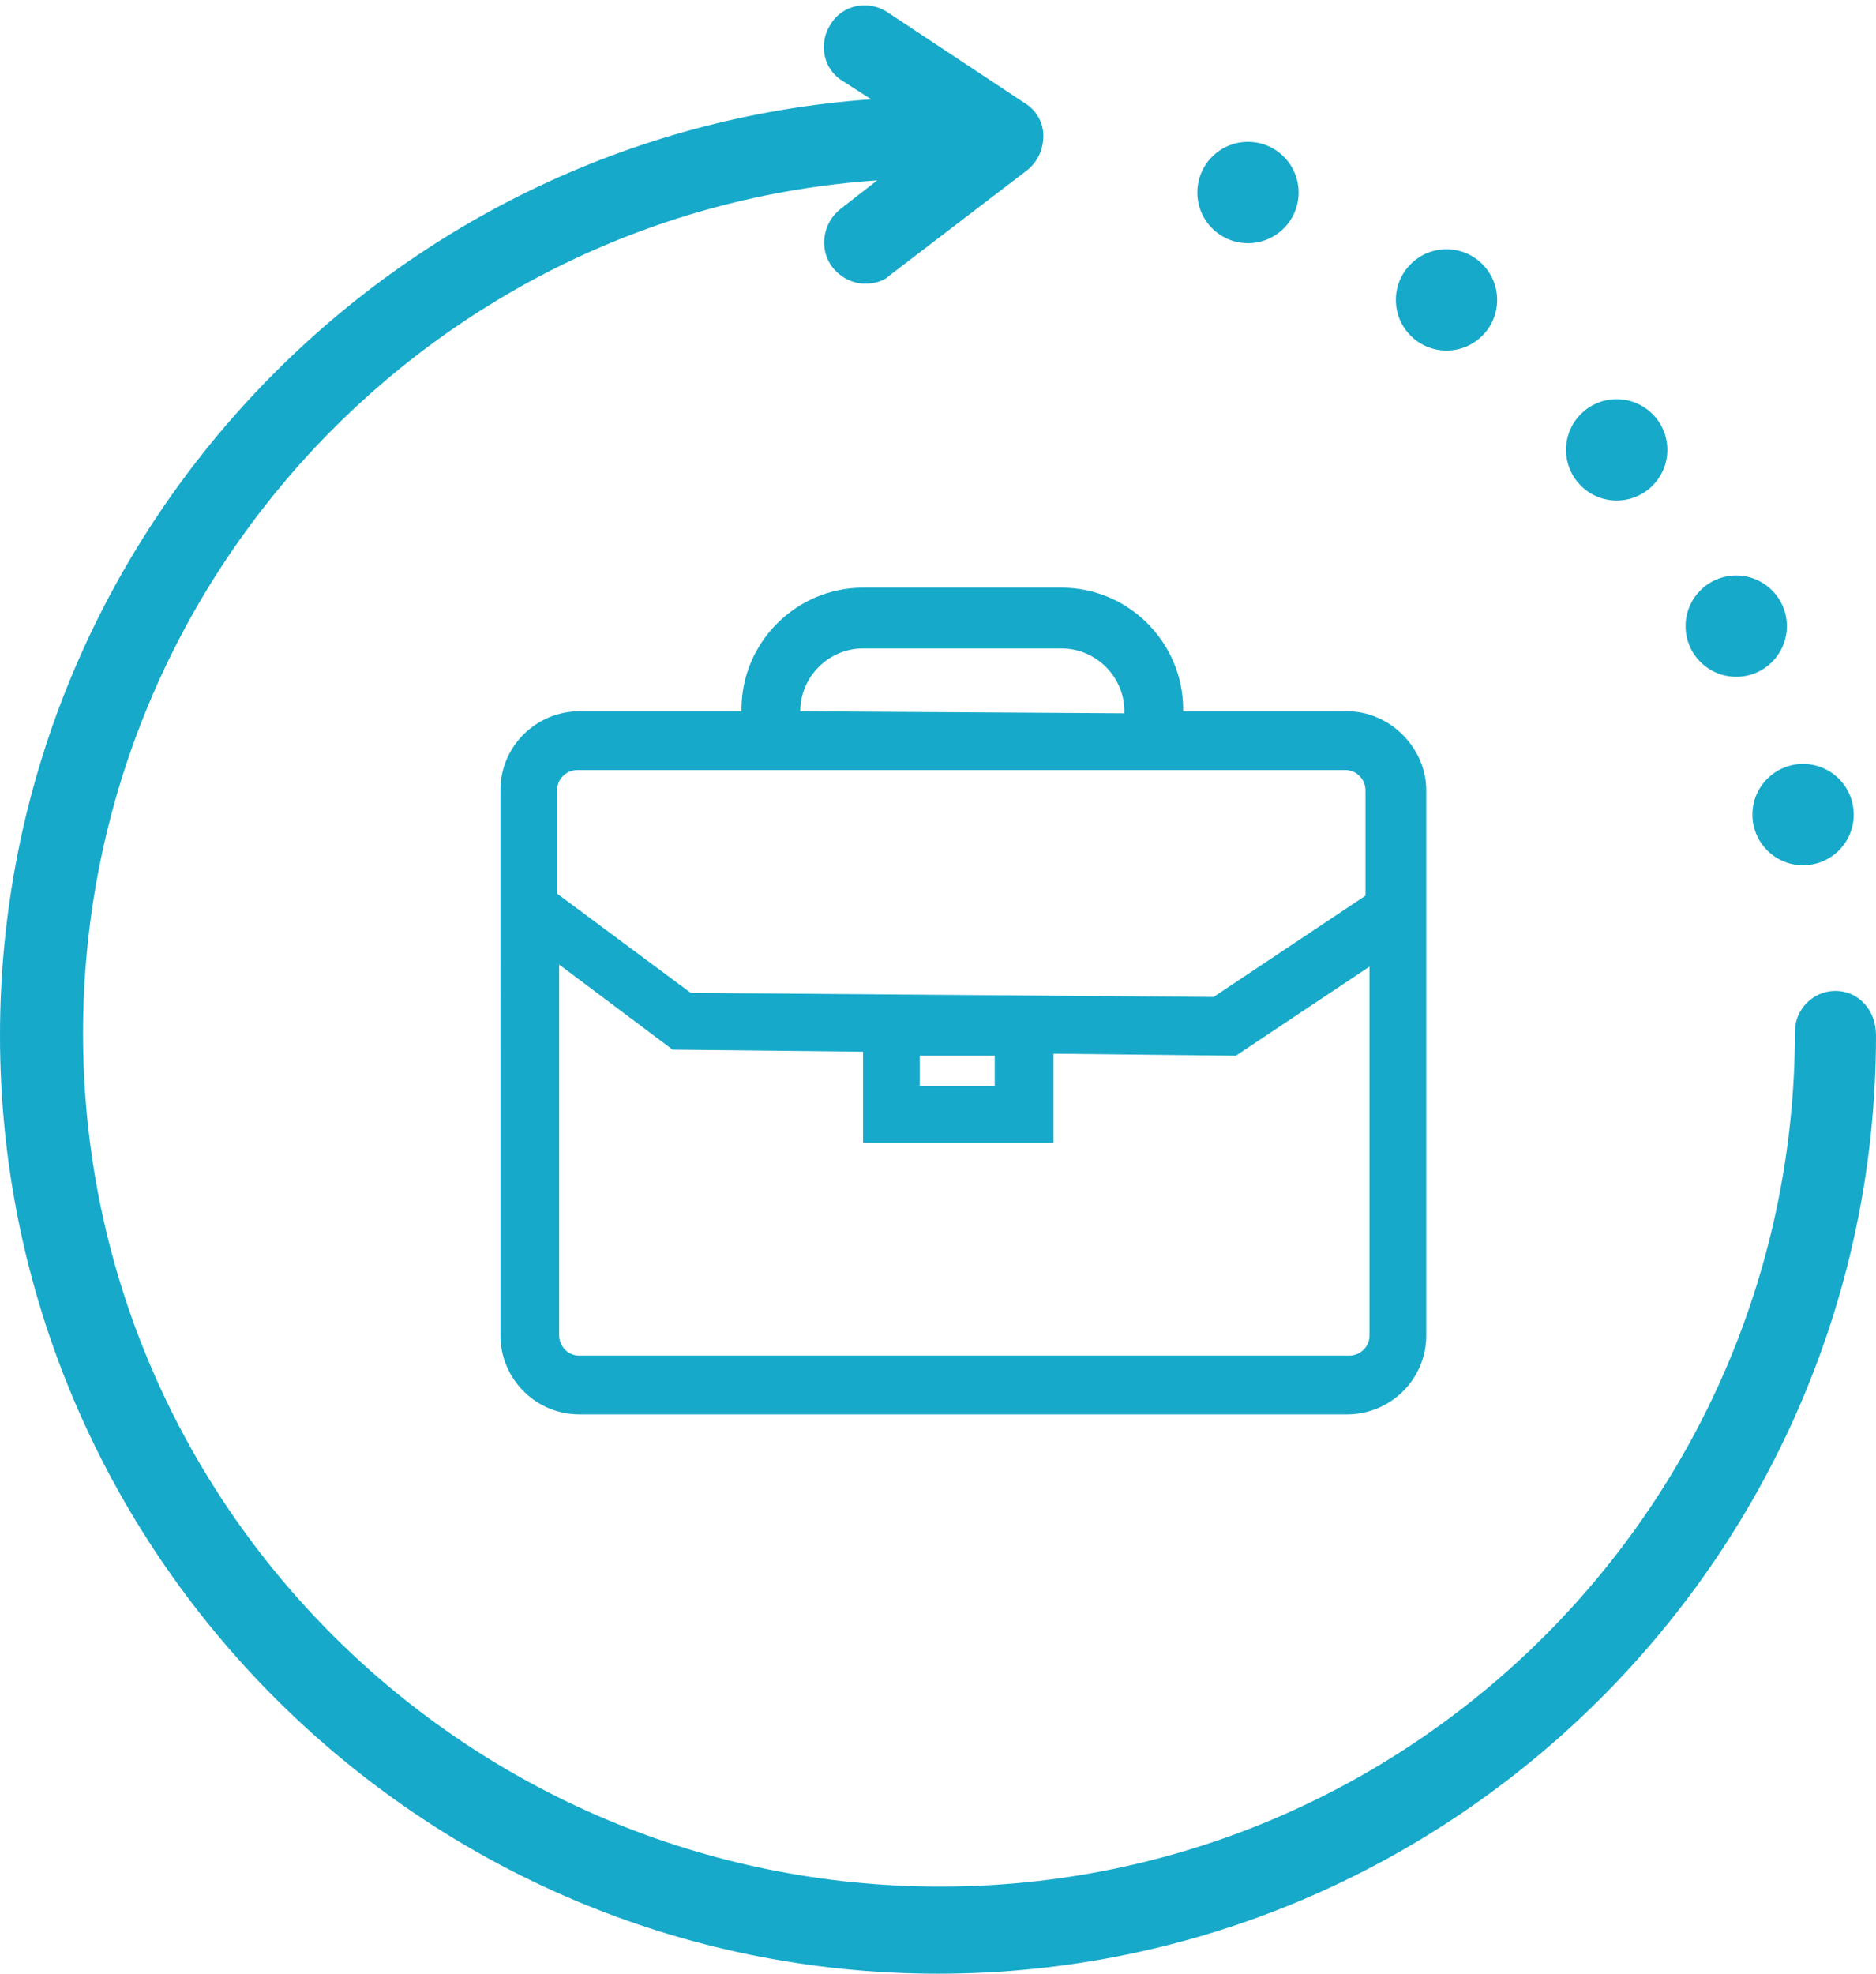
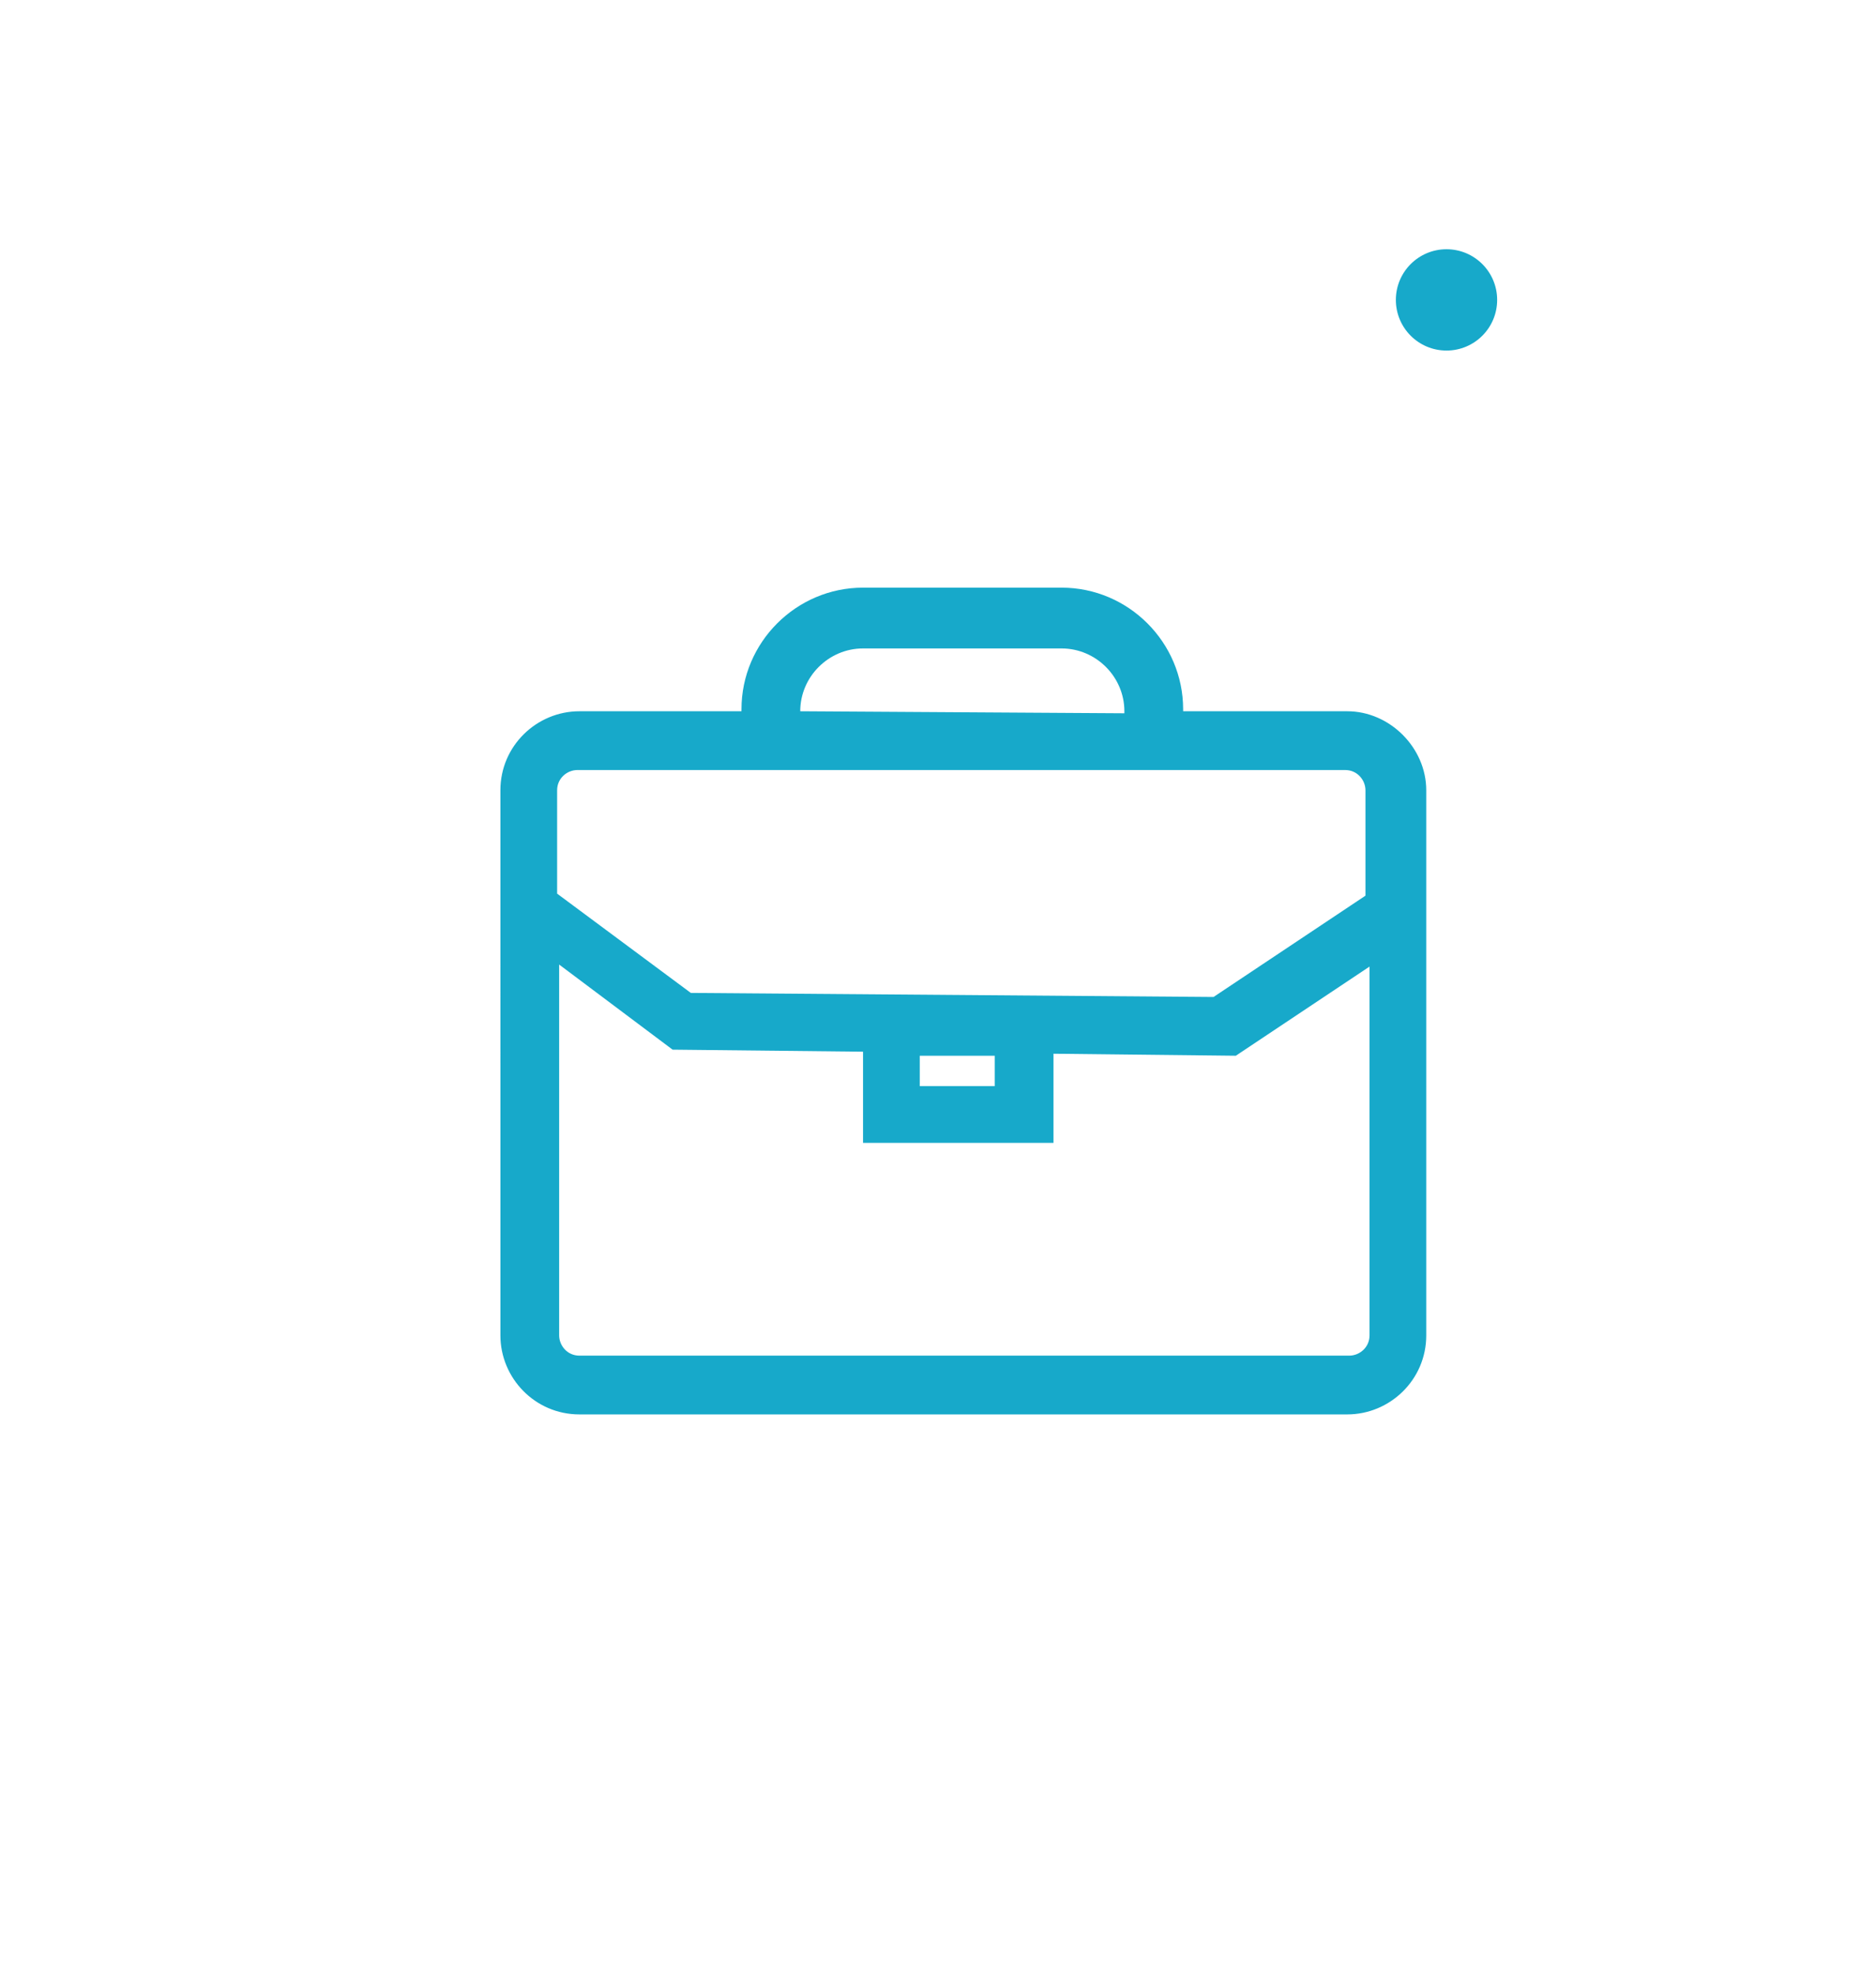
<svg xmlns="http://www.w3.org/2000/svg" fill="#17a9ca" height="97.4" preserveAspectRatio="xMidYMid meet" version="1" viewBox="2.9 1.1 92.6 97.4" width="92.6" zoomAndPan="magnify">
  <g id="change1_1">
-     <path d="M69.4,36.2h-8.1v-0.1c0-3.3-2.7-6-6-6h-9.8c-3.3,0-6,2.7-6,6v0.1h-8c-2.1,0-3.9,1.7-3.9,3.9V67c0,2.1,1.7,3.9,3.9,3.9h37.9 c2.1,0,3.9-1.7,3.9-3.9V40.1C73.3,38,71.5,36.2,69.4,36.2z M42.4,36.2c0-1.7,1.4-3.1,3.1-3.1h9.8c1.7,0,3.1,1.4,3.1,3.1v0.1 L42.4,36.2L42.4,36.2z M54.9,57.5v-4.4l9,0.1l6.6-4.4V67c0,0.6-0.5,1-1,1H31.5c-0.6,0-1-0.5-1-1V48.7l5.6,4.2l9.4,0.1v4.5H54.9z M37,50.1l-6.6-4.9v-5.1c0-0.6,0.5-1,1-1h37.9c0.6,0,1,0.5,1,1v5.2l-7.5,5L37,50.1z M52,53.2v1.5h-3.7v-1.5H52z" />
+     <path d="M69.4,36.2h-8.1v-0.1c0-3.3-2.7-6-6-6h-9.8c-3.3,0-6,2.7-6,6v0.1h-8c-2.1,0-3.9,1.7-3.9,3.9V67c0,2.1,1.7,3.9,3.9,3.9h37.9 c2.1,0,3.9-1.7,3.9-3.9V40.1C73.3,38,71.5,36.2,69.4,36.2z M42.4,36.2c0-1.7,1.4-3.1,3.1-3.1h9.8c1.7,0,3.1,1.4,3.1,3.1v0.1 L42.4,36.2z M54.9,57.5v-4.4l9,0.1l6.6-4.4V67c0,0.6-0.5,1-1,1H31.5c-0.6,0-1-0.5-1-1V48.7l5.6,4.2l9.4,0.1v4.5H54.9z M37,50.1l-6.6-4.9v-5.1c0-0.6,0.5-1,1-1h37.9c0.6,0,1,0.5,1,1v5.2l-7.5,5L37,50.1z M52,53.2v1.5h-3.7v-1.5H52z" />
  </g>
  <g id="change1_2">
-     <path d="M93.5,50c-1.1,0-2,0.9-2,2c0,23.3-18.9,42.2-42.2,42.2S7,75.4,7,52.1C7,29.8,24.3,11.5,46.2,10l-1.8,1.4 c-0.9,0.7-1.1,2-0.4,2.9c0.4,0.5,1,0.8,1.6,0.8c0.4,0,0.9-0.1,1.2-0.4l6.8-5.2c0.5-0.4,0.8-1,0.8-1.7c0-0.7-0.4-1.3-0.9-1.6 l-6.8-4.5c-0.9-0.6-2.2-0.4-2.8,0.6c-0.6,0.9-0.4,2.2,0.6,2.8l1.4,0.9c-24,1.7-43,21.8-43,46.2c0,25.5,20.8,46.3,46.3,46.3 s46.3-20.8,46.3-46.3C95.5,50.9,94.6,50,93.5,50z" />
-   </g>
+     </g>
  <g id="change1_3">
-     <circle cx="91.9" cy="41.3" r="2.5" />
-   </g>
+     </g>
  <g id="change1_4">
-     <circle cx="88.6" cy="32" r="2.5" />
-   </g>
+     </g>
  <g id="change1_5">
-     <circle cx="82.7" cy="23.3" r="2.5" />
-   </g>
+     </g>
  <g id="change1_6">
    <circle cx="74.3" cy="15.9" r="2.5" />
  </g>
  <g id="change1_7">
-     <circle cx="64.5" cy="10.6" r="2.5" />
-   </g>
+     </g>
</svg>